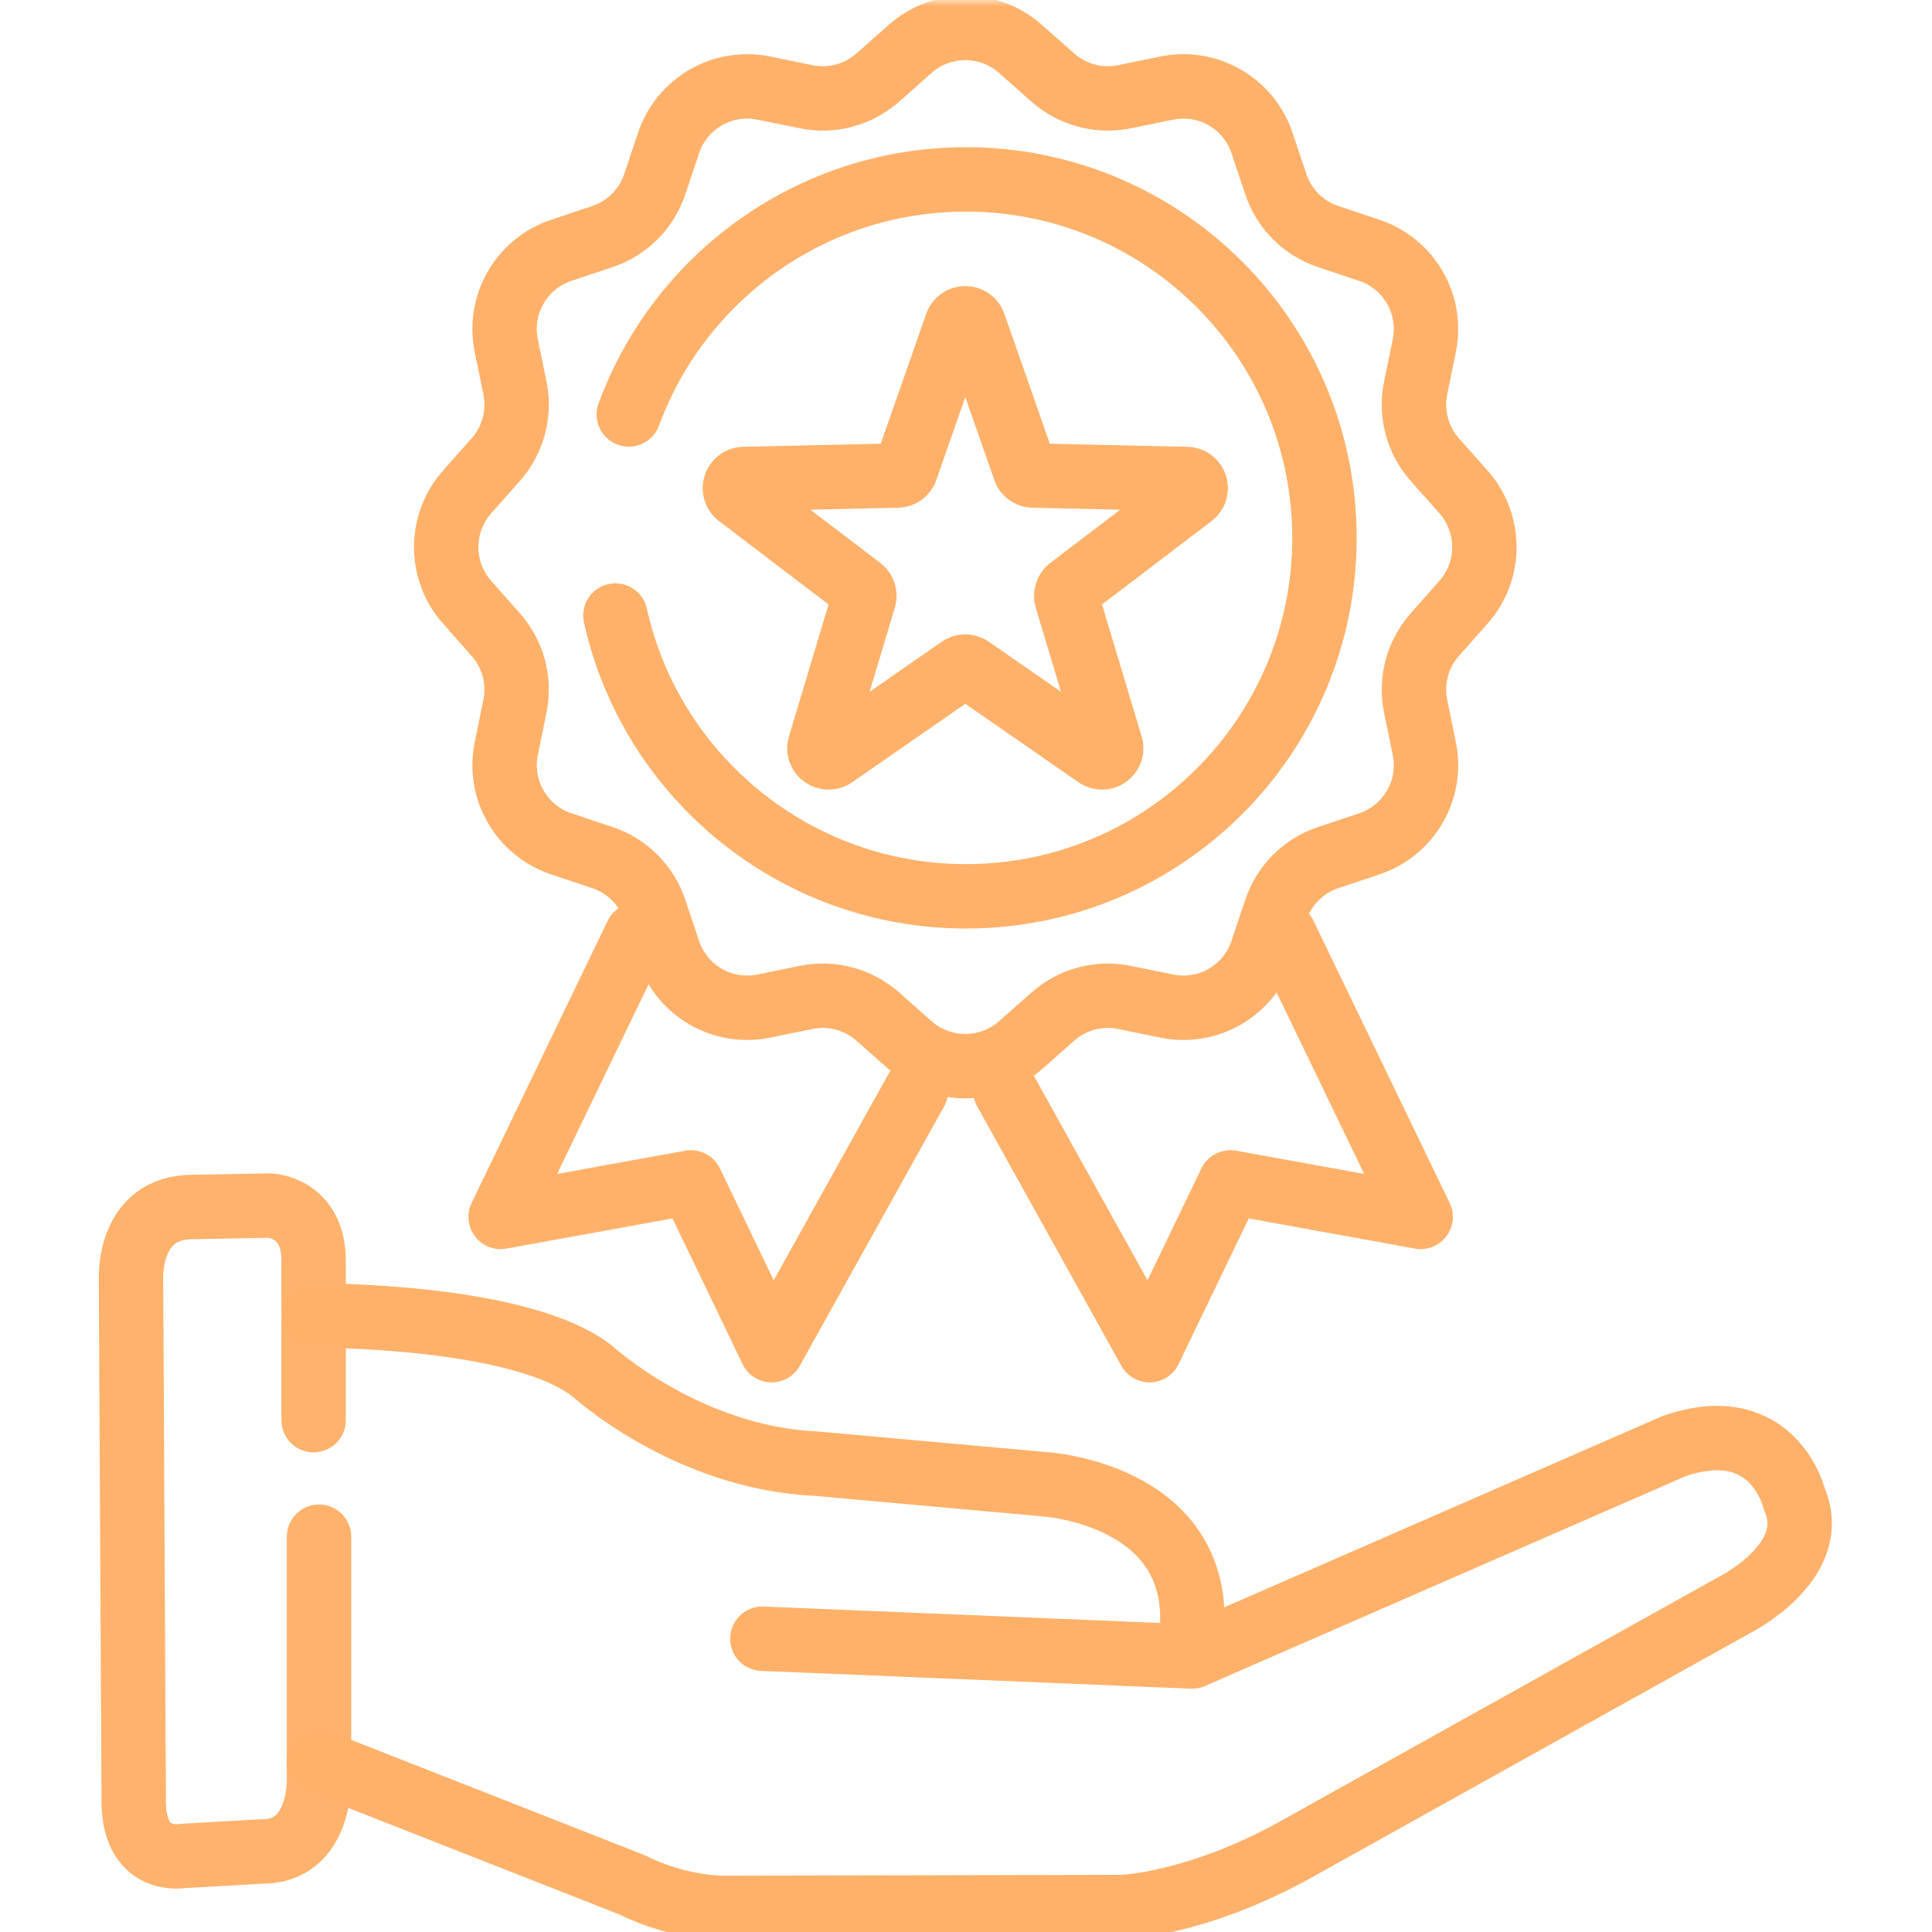
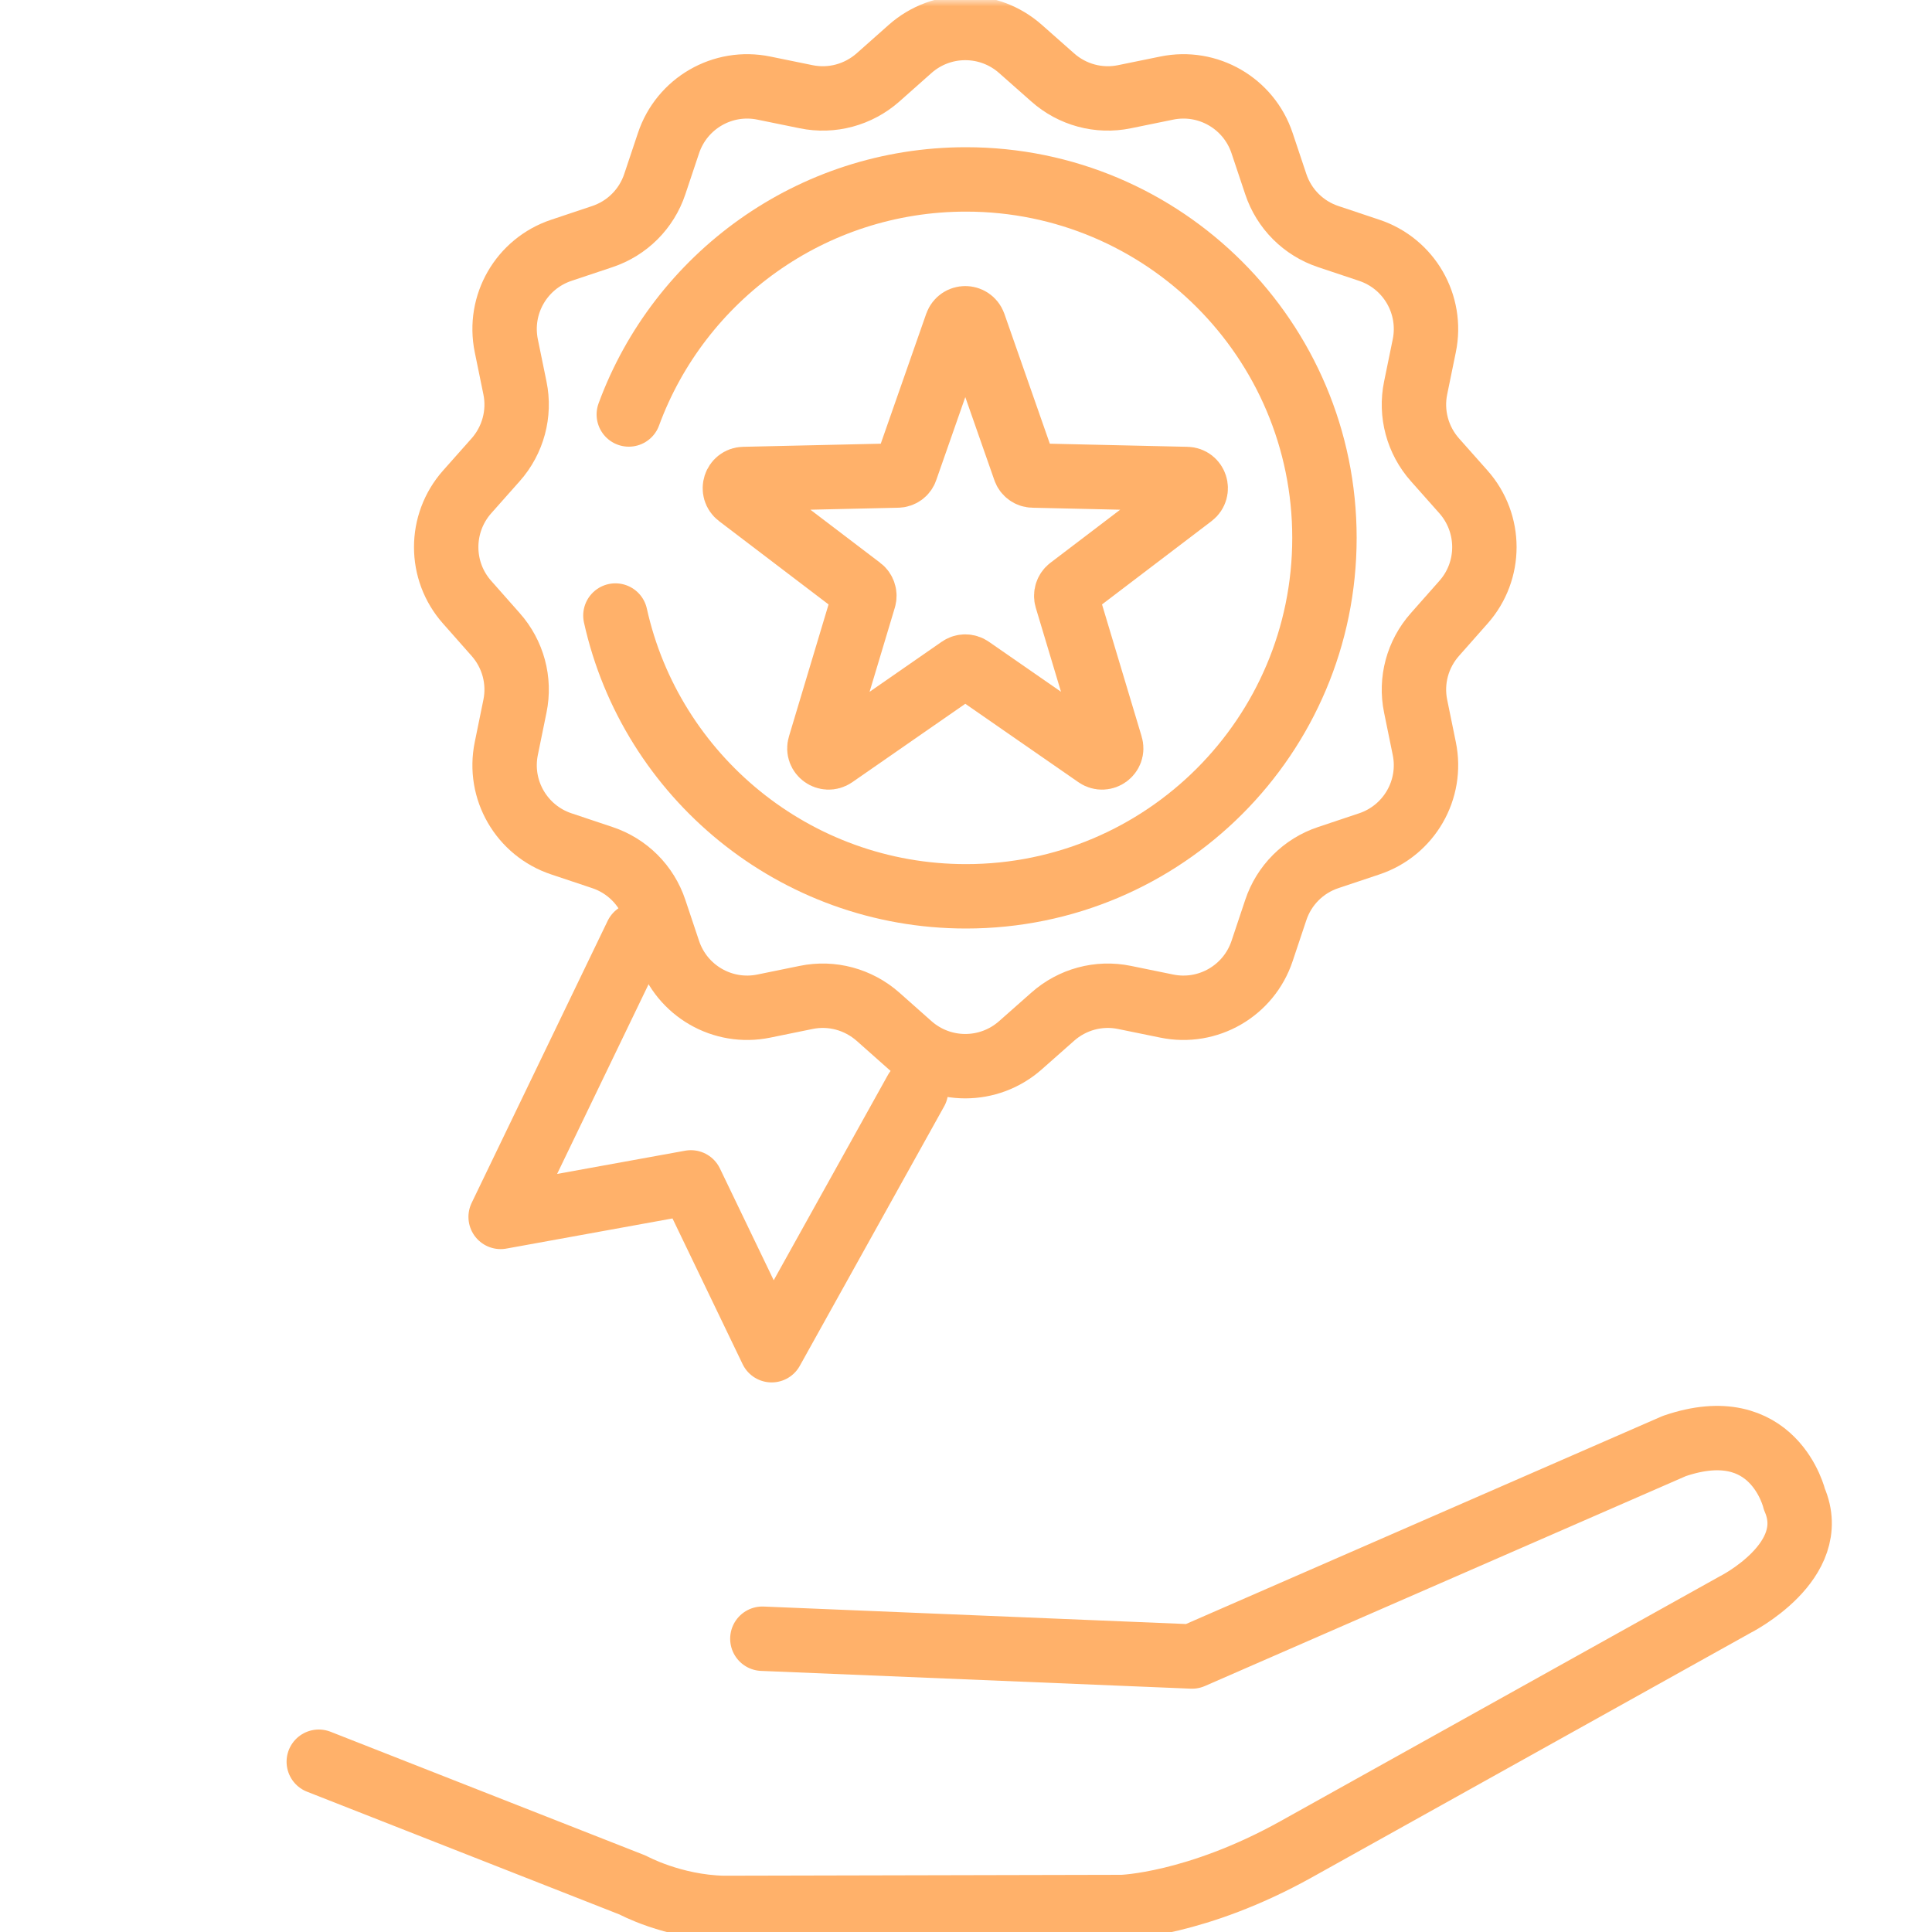
<svg xmlns="http://www.w3.org/2000/svg" width="150" height="150" viewBox="0 0 150 150" fill="none">
  <desc>
			Created with Pixso.
	</desc>
  <defs>
    <clipPath id="clip199_909">
      <rect id="Отзывы" width="150" height="150" fill="white" fill-opacity="0" />
    </clipPath>
    <clipPath id="clip199_908">
      <rect id="фрейм 99" width="150" height="150" fill="white" fill-opacity="0" />
    </clipPath>
  </defs>
  <rect id="фрейм 99" width="150" height="150" fill="#FFFFFF" fill-opacity="0" />
  <g clip-path="url(#clip199_908)">
    <g clip-path="url(#clip199_909)">
      <g opacity="0.984">
-         <path id="path" d="M22.29 119.33L22.27 119.31C22.27 117.91 23.37 116.81 24.77 116.81C26.17 116.81 27.27 117.91 27.27 119.31L27.25 119.33L22.29 119.33ZM26.83 110.24L26.85 110.26C26.85 111.66 25.75 112.76 24.35 112.76C22.95 112.76 21.85 111.66 21.85 110.26L21.87 110.24L26.83 110.24Z" fill="#000000" fill-opacity="0" fill-rule="nonzero" />
-         <path id="path" d="M24.77 119.31L24.77 138.12C24.77 138.12 24.95 143.81 20.3 143.75L14.13 144.1C14.13 144.1 10.2 144.83 10.38 139.44L10.17 99.21C10.17 99.21 9.94 93.69 14.98 93.71L20.9 93.6C20.9 93.6 24.41 93.67 24.35 98.01L24.35 110.26" stroke="#FFB16A" stroke-opacity="1" stroke-width="5" stroke-linejoin="round" stroke-linecap="round" />
-       </g>
+         </g>
      <path id="path" d="M59.09 129.73L59.11 129.71L59.31 124.76L59.29 124.74C57.89 124.68 56.75 125.73 56.69 127.13C56.63 128.53 57.69 129.67 59.09 129.73ZM23.87 139.1L23.84 139.11C22.54 138.6 21.91 137.17 22.43 135.87C22.94 134.57 24.36 133.95 25.67 134.46L25.68 134.48L23.87 139.1Z" fill="#000000" fill-opacity="0" fill-rule="evenodd" />
      <path id="path" d="M24.75 136.78L49.13 146.36C49.13 146.36 52.21 148.04 56.16 148.13L87.13 148.06C87.13 148.06 92.88 147.89 100.61 143.59L134.72 124.58C134.72 124.58 141.41 121.22 139.32 116.41C139.32 116.41 137.74 109.61 129.99 112.27L92.55 128.61L59.19 127.23" stroke="#FFB16A" stroke-opacity="1" stroke-width="5" stroke-linejoin="round" stroke-linecap="round" />
      <path id="path" d="M24.53 104.62L24.51 104.64C23.11 104.65 22.01 103.56 22 102.16C21.99 100.76 23.08 99.65 24.48 99.64L24.5 99.66L24.53 104.62ZM94.88 128.04L94.89 128.07C94.69 129.45 93.44 130.38 92.06 130.17C90.67 129.97 89.74 128.72 89.95 127.34L89.97 127.32L94.88 128.04Z" fill="#000000" fill-opacity="0" fill-rule="nonzero" />
-       <path id="path" d="M24.5 102.14C24.5 102.14 40.34 102.04 45.97 106.44C45.97 106.44 53.28 113.15 63.26 113.63L81.14 115.24C81.14 115.24 94.14 116.05 92.42 127.7" stroke="#FFB16A" stroke-opacity="1" stroke-width="5" stroke-linejoin="round" stroke-linecap="round" />
      <mask id="mask199_915" mask-type="alpha" maskUnits="userSpaceOnUse" x="0" y="0" width="150" height="150">
        <rect id="rect" width="150" height="150" fill="#000000" fill-opacity="1" />
      </mask>
      <g mask="url(#mask199_915)">
        <path id="path" d="M74.27 25.19C74.5 24.55 75.39 24.55 75.62 25.19L79.56 36.45C79.65 36.73 79.92 36.92 80.21 36.92L92.14 37.19C92.81 37.2 93.09 38.06 92.55 38.47L83.06 45.69C82.83 45.87 82.73 46.18 82.81 46.46L86.24 57.89C86.44 58.53 85.71 59.06 85.16 58.68L75.35 51.88C75.11 51.71 74.78 51.71 74.54 51.88L64.74 58.68C64.18 59.06 63.45 58.53 63.65 57.89L67.08 46.46C67.16 46.18 67.07 45.87 66.83 45.69L57.34 38.47C56.8 38.06 57.08 37.2 57.75 37.19L69.68 36.92C69.98 36.92 70.24 36.73 70.33 36.45L74.27 25.19Z" fill="#000000" fill-opacity="0" fill-rule="nonzero" />
        <path id="path" d="M75.62 25.19L79.56 36.45C79.65 36.73 79.92 36.92 80.21 36.92L92.14 37.19C92.81 37.2 93.09 38.06 92.55 38.47L83.06 45.69C82.83 45.87 82.73 46.18 82.81 46.46L86.24 57.89C86.44 58.53 85.71 59.06 85.16 58.68L75.35 51.88C75.11 51.71 74.78 51.71 74.54 51.88L64.74 58.68C64.18 59.06 63.45 58.53 63.65 57.89L67.08 46.46C67.16 46.18 67.07 45.87 66.83 45.69L57.34 38.47C56.8 38.06 57.08 37.2 57.75 37.19L69.68 36.92C69.98 36.92 70.24 36.73 70.33 36.45L74.27 25.19C74.5 24.55 75.39 24.55 75.62 25.19Z" stroke="#FFB16A" stroke-opacity="1" stroke-width="5" stroke-linejoin="round" />
-         <path id="path" d="M51.15 33.02L51.17 33.04C50.68 34.36 49.27 35.01 47.96 34.53C46.64 34.04 45.99 32.63 46.47 31.32L46.5 31.31L51.15 33.02ZM45.36 48.35L45.34 48.33C45.04 46.97 45.87 45.65 47.24 45.35C48.61 45.05 49.92 45.88 50.22 47.25L50.21 47.27L45.36 48.35Z" fill="#000000" fill-opacity="0" fill-rule="nonzero" />
        <path id="path" d="M48.82 32.18C52.73 21.53 62.99 13.93 75 13.93C90.37 13.93 102.83 26.39 102.83 41.76C102.83 57.13 90.37 69.59 75 69.59C61.7 69.59 50.54 60.26 47.78 47.79" stroke="#FFB16A" stroke-opacity="1" stroke-width="5" stroke-linejoin="round" stroke-linecap="round" />
        <path id="path" d="M97.51 73.68L97.48 73.67C96.87 72.41 97.39 70.94 98.65 70.33C99.91 69.72 101.38 70.24 101.99 71.5L101.98 71.52L97.51 73.68ZM75.89 85.91L75.86 85.9C75.18 84.67 75.61 83.18 76.83 82.5C78.05 81.82 79.55 82.24 80.23 83.47L80.22 83.5L75.89 85.91Z" fill="#000000" fill-opacity="0" fill-rule="nonzero" />
-         <path id="path" d="M99.73 72.58L110.3 94.48L95.53 91.8L89.25 104.83L78.05 84.68" stroke="#FFB16A" stroke-opacity="1" stroke-width="5" stroke-linejoin="round" stroke-linecap="round" />
-         <path id="path" d="M47.19 71.52L47.18 71.5C47.79 70.24 49.26 69.72 50.52 70.33C51.78 70.94 52.29 72.41 51.69 73.67L51.66 73.68L47.19 71.52ZM68.95 83.5L68.94 83.47C69.62 82.24 71.11 81.82 72.34 82.5C73.56 83.18 73.99 84.67 73.31 85.9L73.28 85.91L68.95 83.5Z" fill="#000000" fill-opacity="0" fill-rule="nonzero" />
+         <path id="path" d="M47.19 71.52L47.18 71.5C47.79 70.24 49.26 69.72 50.52 70.33C51.78 70.94 52.29 72.41 51.69 73.67L51.66 73.68L47.19 71.52ZM68.95 83.5L68.94 83.47C73.56 83.18 73.99 84.67 73.31 85.9L73.28 85.91L68.95 83.5Z" fill="#000000" fill-opacity="0" fill-rule="nonzero" />
        <path id="path" d="M49.43 72.58L38.87 94.48L53.64 91.8L59.91 104.83L71.12 84.68" stroke="#FFB16A" stroke-opacity="1" stroke-width="5" stroke-linejoin="round" stroke-linecap="round" />
        <path id="path" d="M79.23 81.15C76.78 83.32 73.11 83.32 70.66 81.15L68.17 78.94C66.64 77.59 64.58 77.03 62.59 77.44L59.31 78.11C56.11 78.77 52.93 76.93 51.9 73.83L50.84 70.66C50.2 68.73 48.69 67.22 46.76 66.58L43.59 65.52C40.49 64.49 38.65 61.31 39.31 58.11L39.98 54.83C40.39 52.84 39.83 50.78 38.48 49.26L36.27 46.76C34.1 44.32 34.1 40.64 36.27 38.19L38.48 35.7C39.83 34.18 40.39 32.11 39.98 30.12L39.31 26.85C38.65 23.64 40.49 20.46 43.59 19.43L46.76 18.37C48.69 17.73 50.2 16.22 50.84 14.29L51.9 11.12C52.93 8.02 56.11 6.18 59.31 6.84L62.59 7.51C64.58 7.92 66.64 7.36 68.17 6.01L70.66 3.8C73.11 1.63 76.78 1.63 79.23 3.8L81.73 6.01C83.25 7.36 85.31 7.92 87.3 7.51L90.58 6.84C93.78 6.18 96.96 8.02 97.99 11.12L99.05 14.29C99.69 16.22 101.2 17.73 103.13 18.37L106.3 19.43C109.4 20.46 111.24 23.64 110.58 26.85L109.91 30.12C109.5 32.11 110.06 34.18 111.41 35.7L113.62 38.19C115.79 40.64 115.79 44.32 113.62 46.76L111.41 49.26C110.06 50.78 109.5 52.84 109.91 54.83L110.58 58.11C111.24 61.31 109.4 64.49 106.3 65.52L103.13 66.58C101.2 67.22 99.69 68.73 99.05 70.66L97.99 73.83C96.96 76.93 93.78 78.77 90.58 78.11L87.3 77.44C85.31 77.03 83.25 77.59 81.73 78.94L79.23 81.15Z" fill="#000000" fill-opacity="0" fill-rule="nonzero" />
        <path id="path" d="M70.66 81.15L68.17 78.94C66.64 77.59 64.58 77.03 62.59 77.44L59.31 78.11C56.11 78.77 52.93 76.93 51.9 73.83L50.84 70.66C50.2 68.73 48.69 67.22 46.76 66.58L43.59 65.52C40.49 64.49 38.65 61.31 39.31 58.11L39.98 54.83C40.39 52.84 39.83 50.78 38.48 49.26L36.27 46.76C34.1 44.32 34.1 40.64 36.27 38.19L38.48 35.7C39.83 34.18 40.39 32.11 39.98 30.12L39.31 26.85C38.65 23.64 40.49 20.46 43.59 19.43L46.76 18.37C48.69 17.73 50.2 16.22 50.84 14.29L51.9 11.12C52.93 8.02 56.11 6.18 59.31 6.84L62.59 7.51C64.58 7.92 66.64 7.36 68.17 6.01L70.66 3.8C73.11 1.63 76.78 1.63 79.23 3.8L81.73 6.01C83.25 7.36 85.31 7.92 87.3 7.51L90.58 6.84C93.78 6.18 96.96 8.02 97.99 11.12L99.05 14.29C99.69 16.22 101.2 17.73 103.13 18.37L106.3 19.43C109.4 20.46 111.24 23.64 110.58 26.85L109.91 30.12C109.5 32.11 110.06 34.18 111.41 35.7L113.62 38.19C115.79 40.64 115.79 44.32 113.62 46.76L111.41 49.26C110.06 50.78 109.5 52.84 109.91 54.83L110.58 58.11C111.24 61.31 109.4 64.49 106.3 65.52L103.13 66.58C101.2 67.22 99.69 68.73 99.05 70.66L97.99 73.83C96.96 76.93 93.78 78.77 90.58 78.11L87.3 77.44C85.31 77.03 83.25 77.59 81.73 78.94L79.23 81.15C76.78 83.32 73.11 83.32 70.66 81.15Z" stroke="#FFB16A" stroke-opacity="1" stroke-width="5" stroke-linejoin="round" />
      </g>
    </g>
  </g>
</svg>